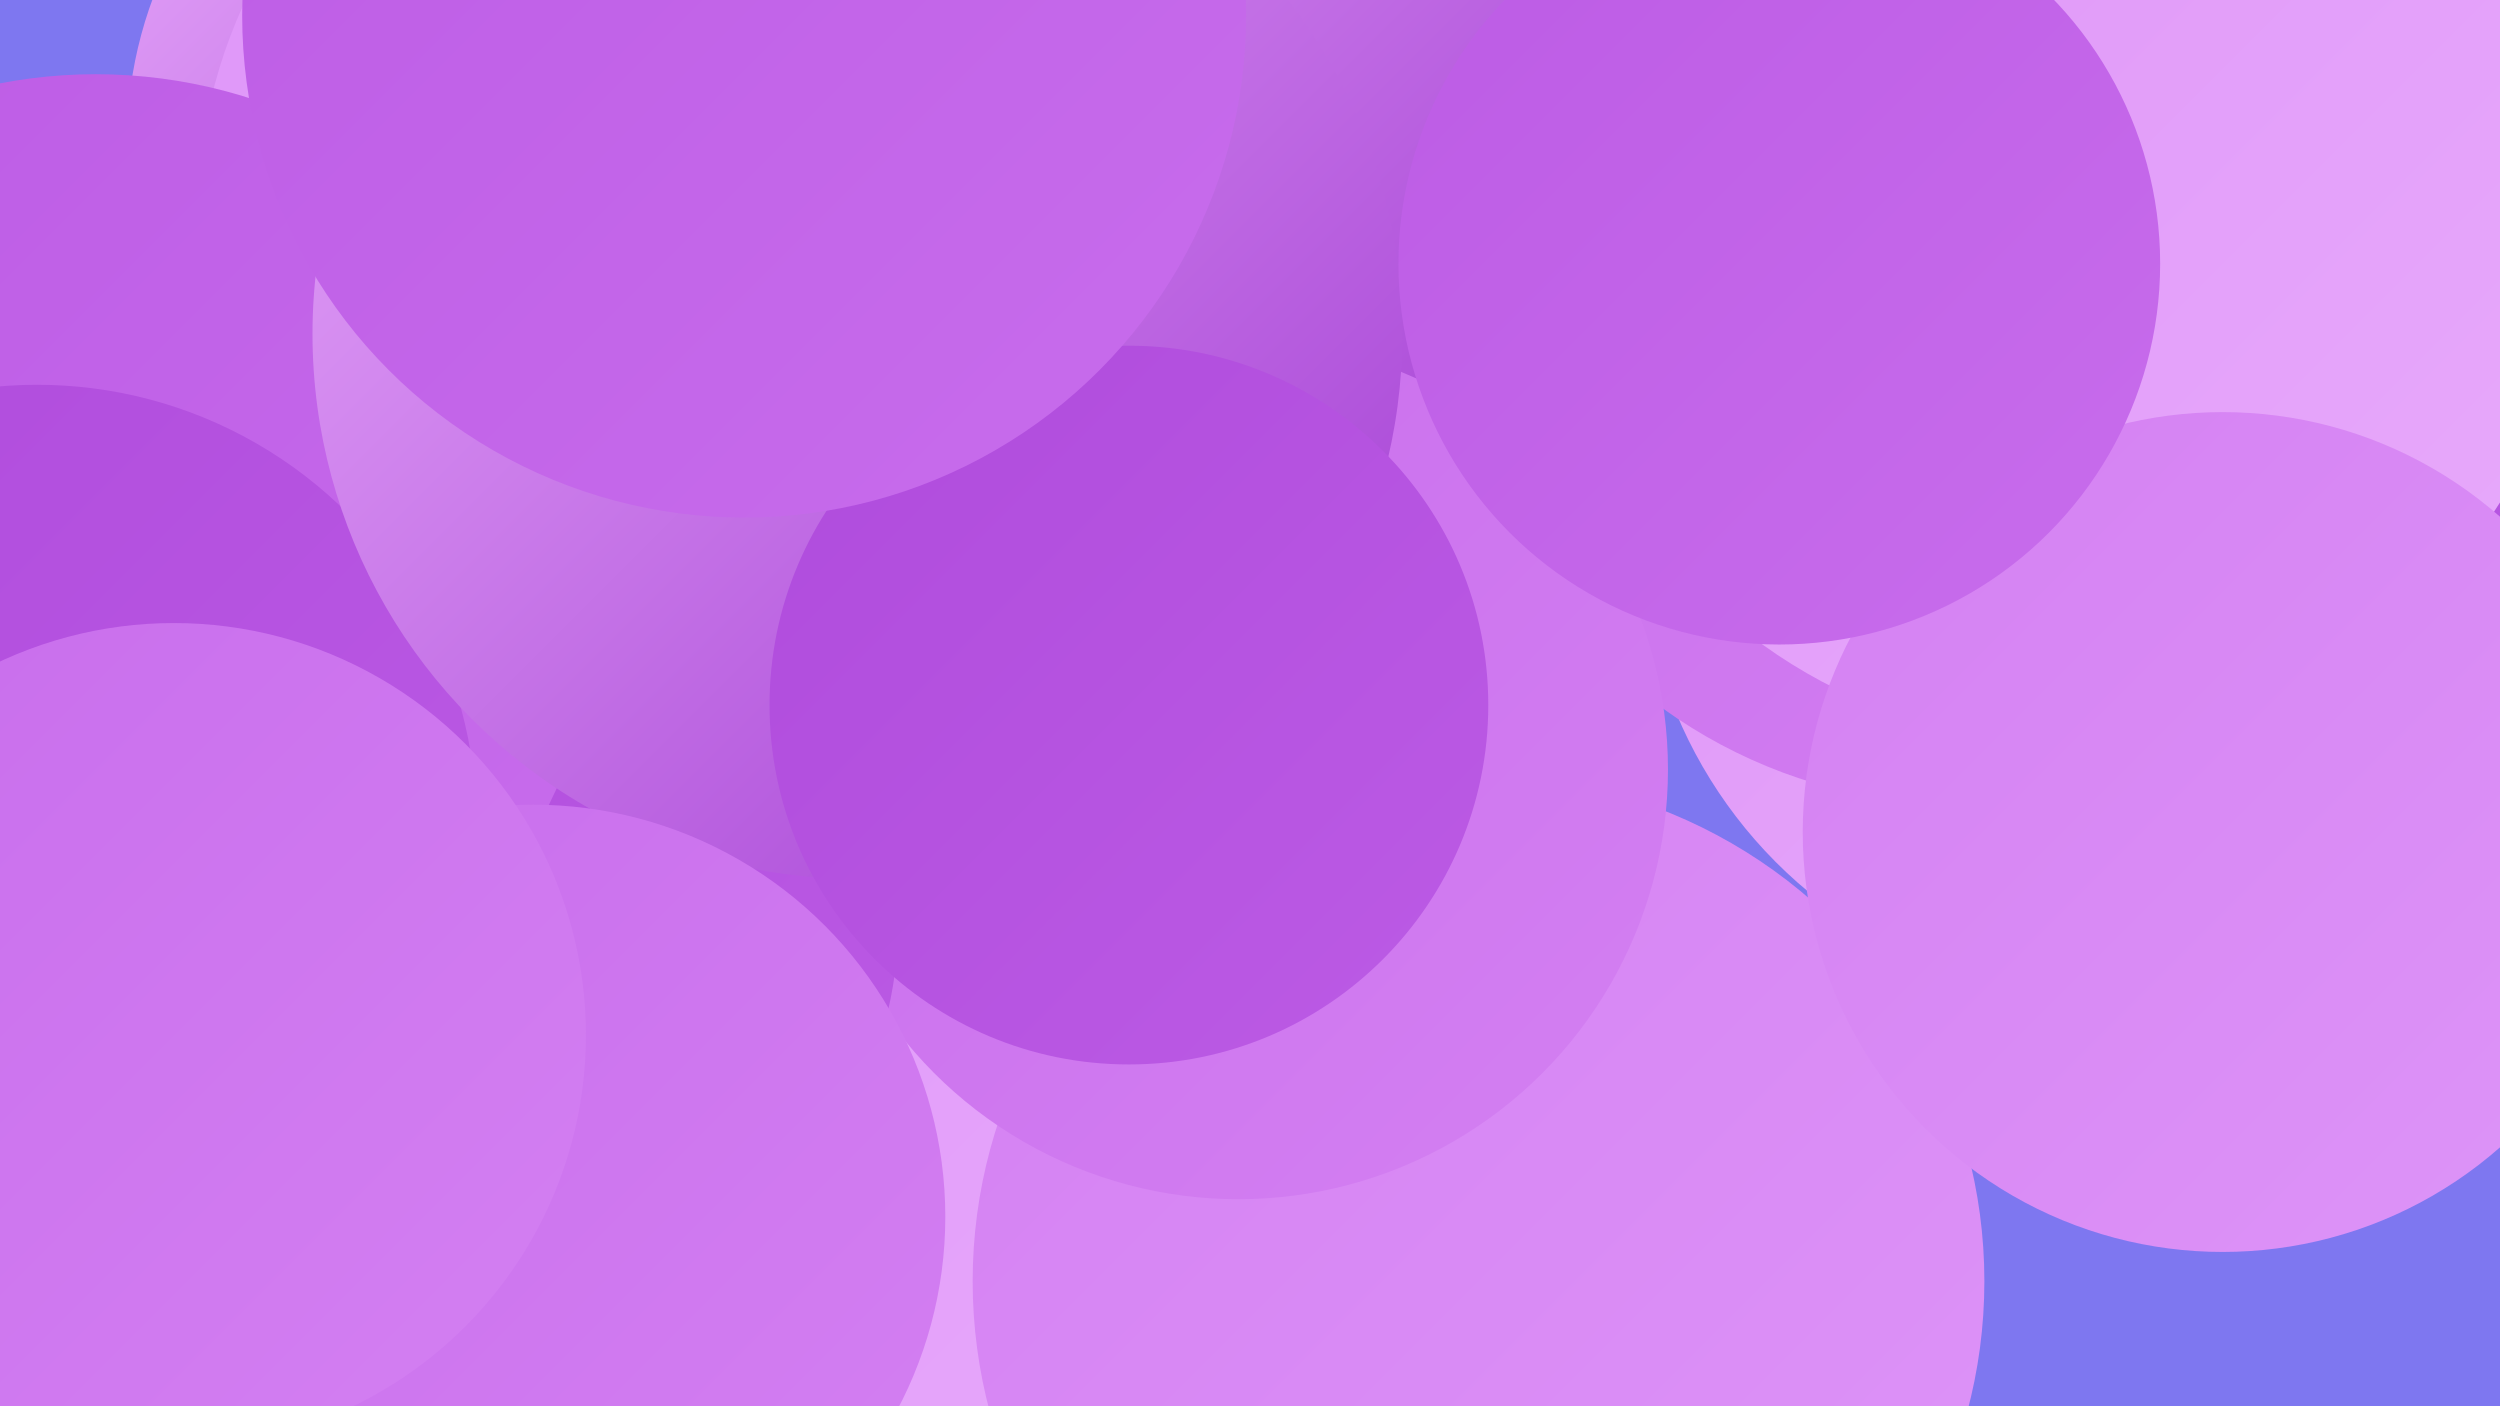
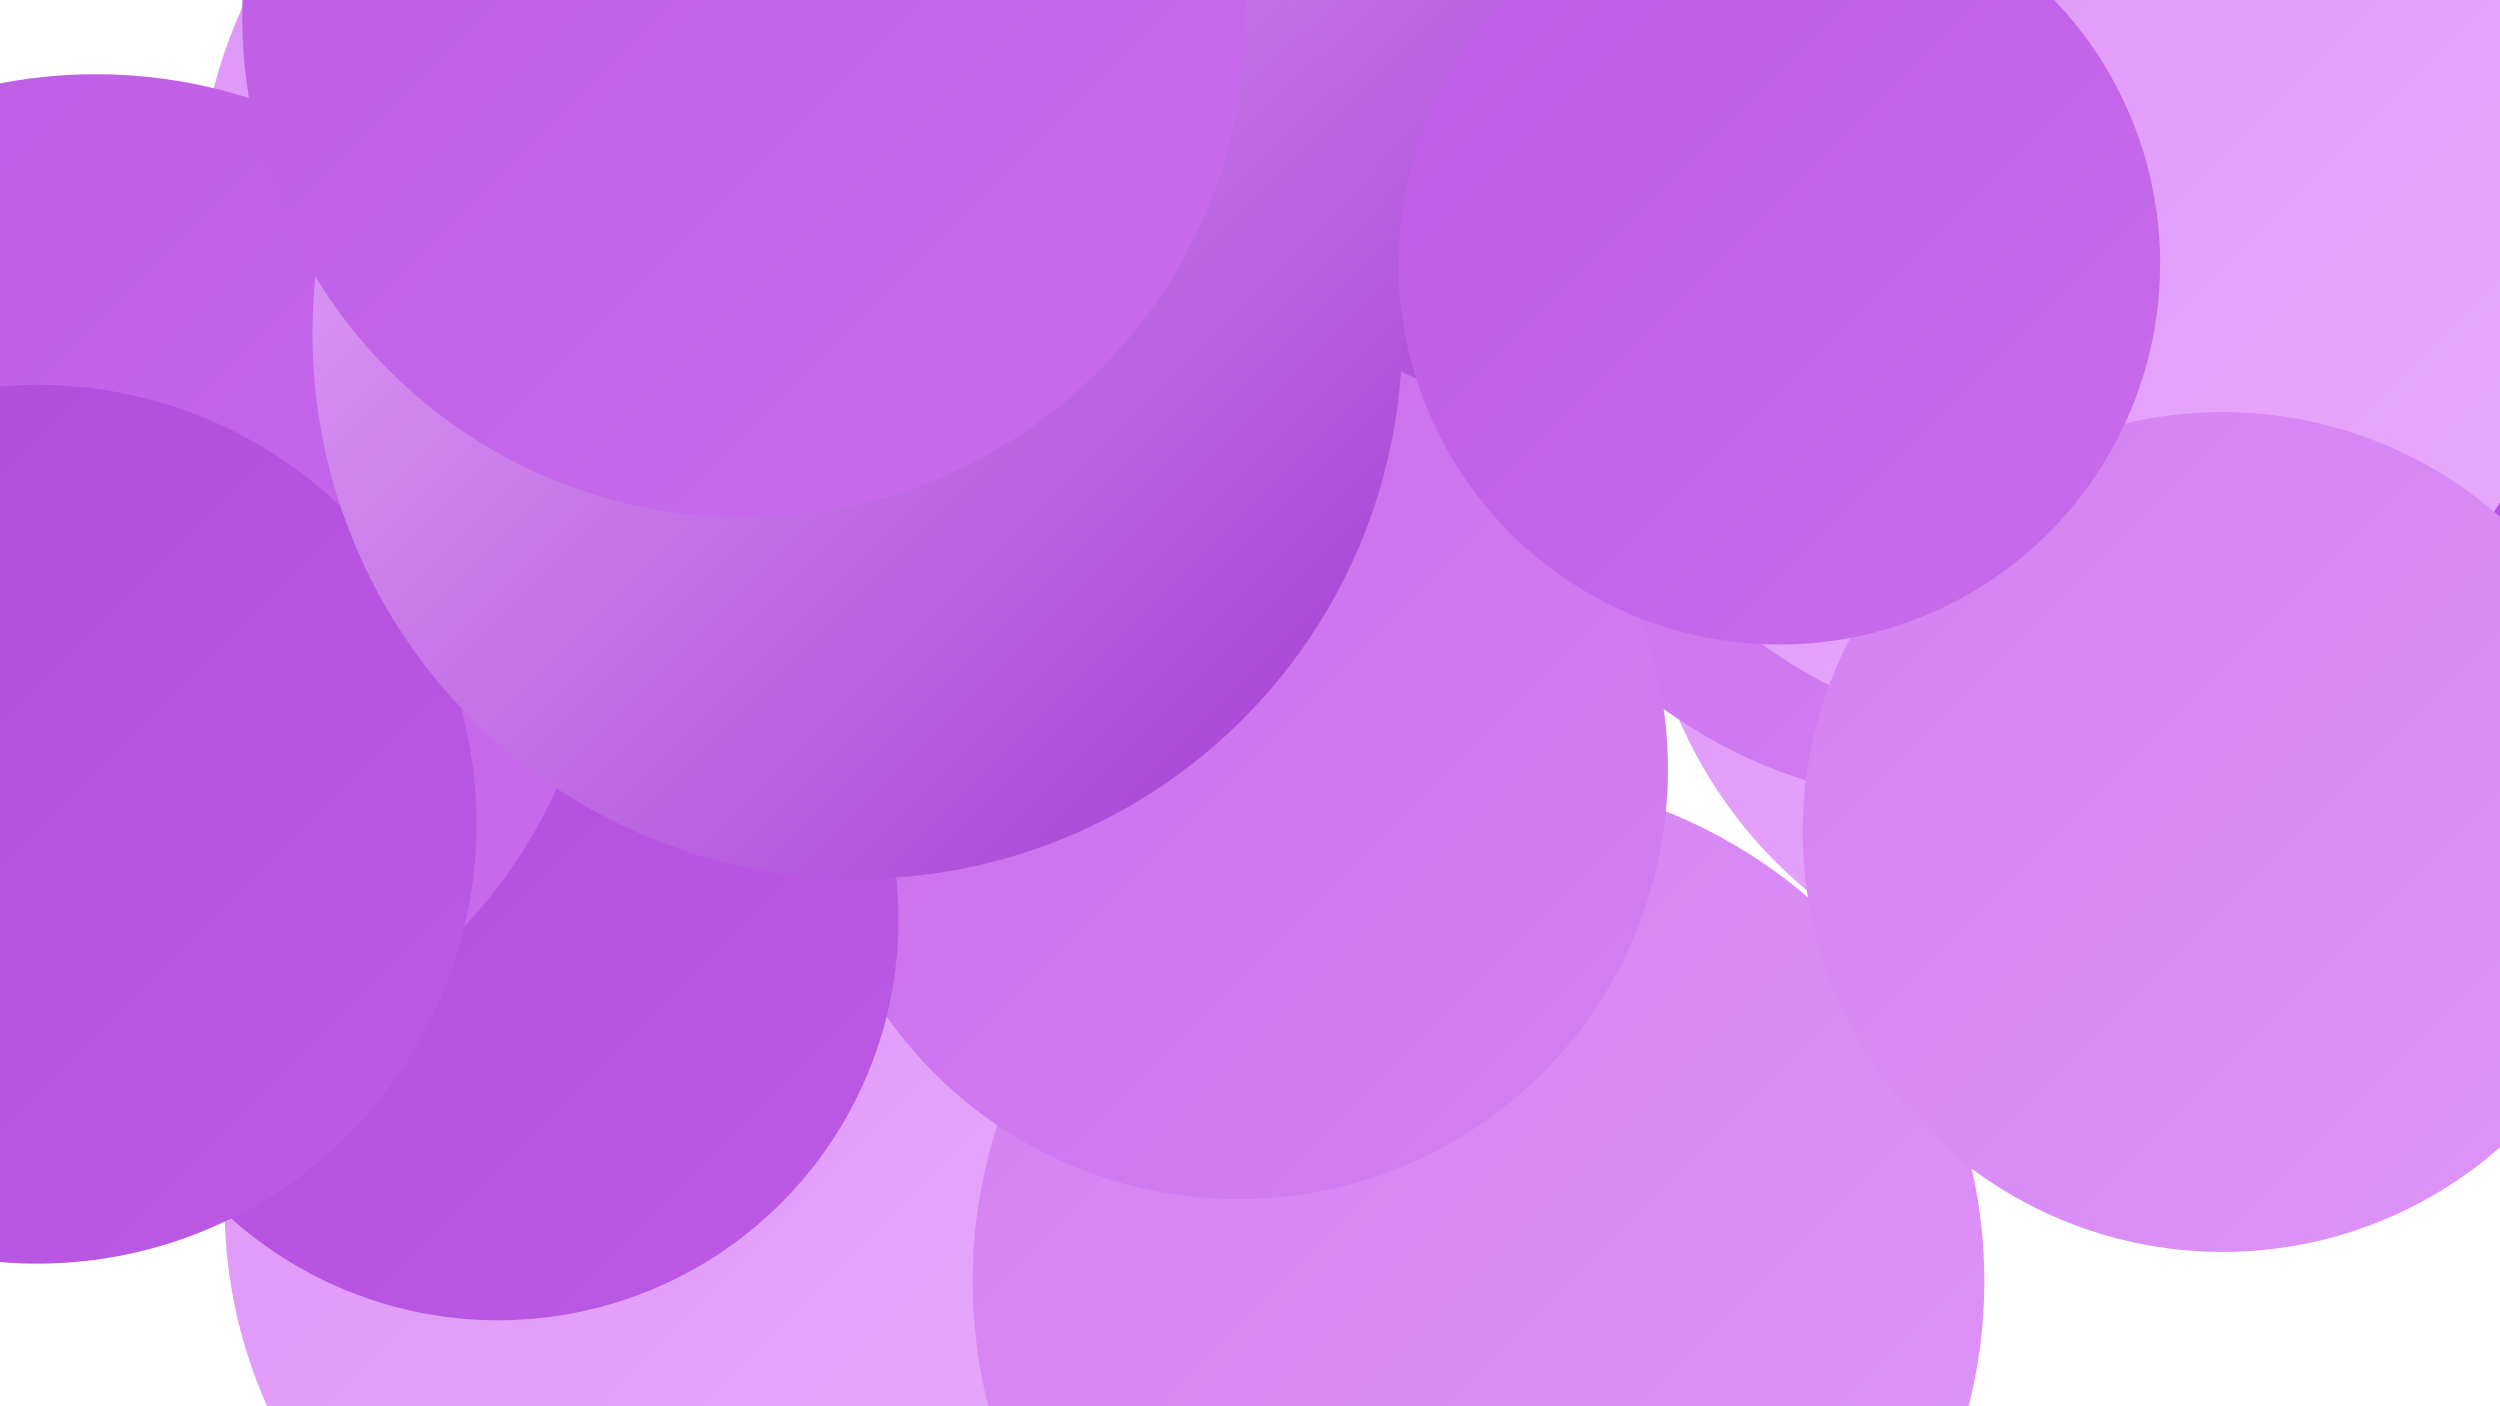
<svg xmlns="http://www.w3.org/2000/svg" width="1280" height="720">
  <defs>
    <linearGradient id="grad0" x1="0%" y1="0%" x2="100%" y2="100%">
      <stop offset="0%" style="stop-color:#a13bd2;stop-opacity:1" />
      <stop offset="100%" style="stop-color:#af4bdc;stop-opacity:1" />
    </linearGradient>
    <linearGradient id="grad1" x1="0%" y1="0%" x2="100%" y2="100%">
      <stop offset="0%" style="stop-color:#af4bdc;stop-opacity:1" />
      <stop offset="100%" style="stop-color:#bc5be5;stop-opacity:1" />
    </linearGradient>
    <linearGradient id="grad2" x1="0%" y1="0%" x2="100%" y2="100%">
      <stop offset="0%" style="stop-color:#bc5be5;stop-opacity:1" />
      <stop offset="100%" style="stop-color:#c86dec;stop-opacity:1" />
    </linearGradient>
    <linearGradient id="grad3" x1="0%" y1="0%" x2="100%" y2="100%">
      <stop offset="0%" style="stop-color:#c86dec;stop-opacity:1" />
      <stop offset="100%" style="stop-color:#d480f2;stop-opacity:1" />
    </linearGradient>
    <linearGradient id="grad4" x1="0%" y1="0%" x2="100%" y2="100%">
      <stop offset="0%" style="stop-color:#d480f2;stop-opacity:1" />
      <stop offset="100%" style="stop-color:#de95f8;stop-opacity:1" />
    </linearGradient>
    <linearGradient id="grad5" x1="0%" y1="0%" x2="100%" y2="100%">
      <stop offset="0%" style="stop-color:#de95f8;stop-opacity:1" />
      <stop offset="100%" style="stop-color:#e8aafb;stop-opacity:1" />
    </linearGradient>
    <linearGradient id="grad6" x1="0%" y1="0%" x2="100%" y2="100%">
      <stop offset="0%" style="stop-color:#e8aafb;stop-opacity:1" />
      <stop offset="100%" style="stop-color:#a13bd2;stop-opacity:1" />
    </linearGradient>
  </defs>
-   <rect width="1280" height="720" fill="#7e77f0" />
  <circle cx="597" cy="23" r="262" fill="url(#grad6)" />
  <circle cx="365" cy="618" r="250" fill="url(#grad5)" />
-   <circle cx="277" cy="73" r="212" fill="url(#grad6)" />
  <circle cx="362" cy="111" r="261" fill="url(#grad5)" />
  <circle cx="1077" cy="274" r="237" fill="url(#grad5)" />
  <circle cx="1190" cy="316" r="204" fill="url(#grad1)" />
  <circle cx="757" cy="656" r="259" fill="url(#grad4)" />
  <circle cx="1004" cy="151" r="261" fill="url(#grad3)" />
  <circle cx="634" cy="394" r="220" fill="url(#grad3)" />
  <circle cx="255" cy="471" r="205" fill="url(#grad1)" />
  <circle cx="1057" cy="116" r="264" fill="url(#grad5)" />
  <circle cx="1138" cy="426" r="215" fill="url(#grad4)" />
  <circle cx="49" cy="297" r="259" fill="url(#grad2)" />
  <circle cx="19" cy="422" r="225" fill="url(#grad1)" />
  <circle cx="439" cy="171" r="279" fill="url(#grad6)" />
-   <circle cx="273" cy="623" r="211" fill="url(#grad3)" />
-   <circle cx="578" cy="361" r="184" fill="url(#grad1)" />
  <circle cx="381" cy="8" r="257" fill="url(#grad2)" />
-   <circle cx="89" cy="530" r="211" fill="url(#grad3)" />
  <circle cx="911" cy="135" r="195" fill="url(#grad2)" />
</svg>